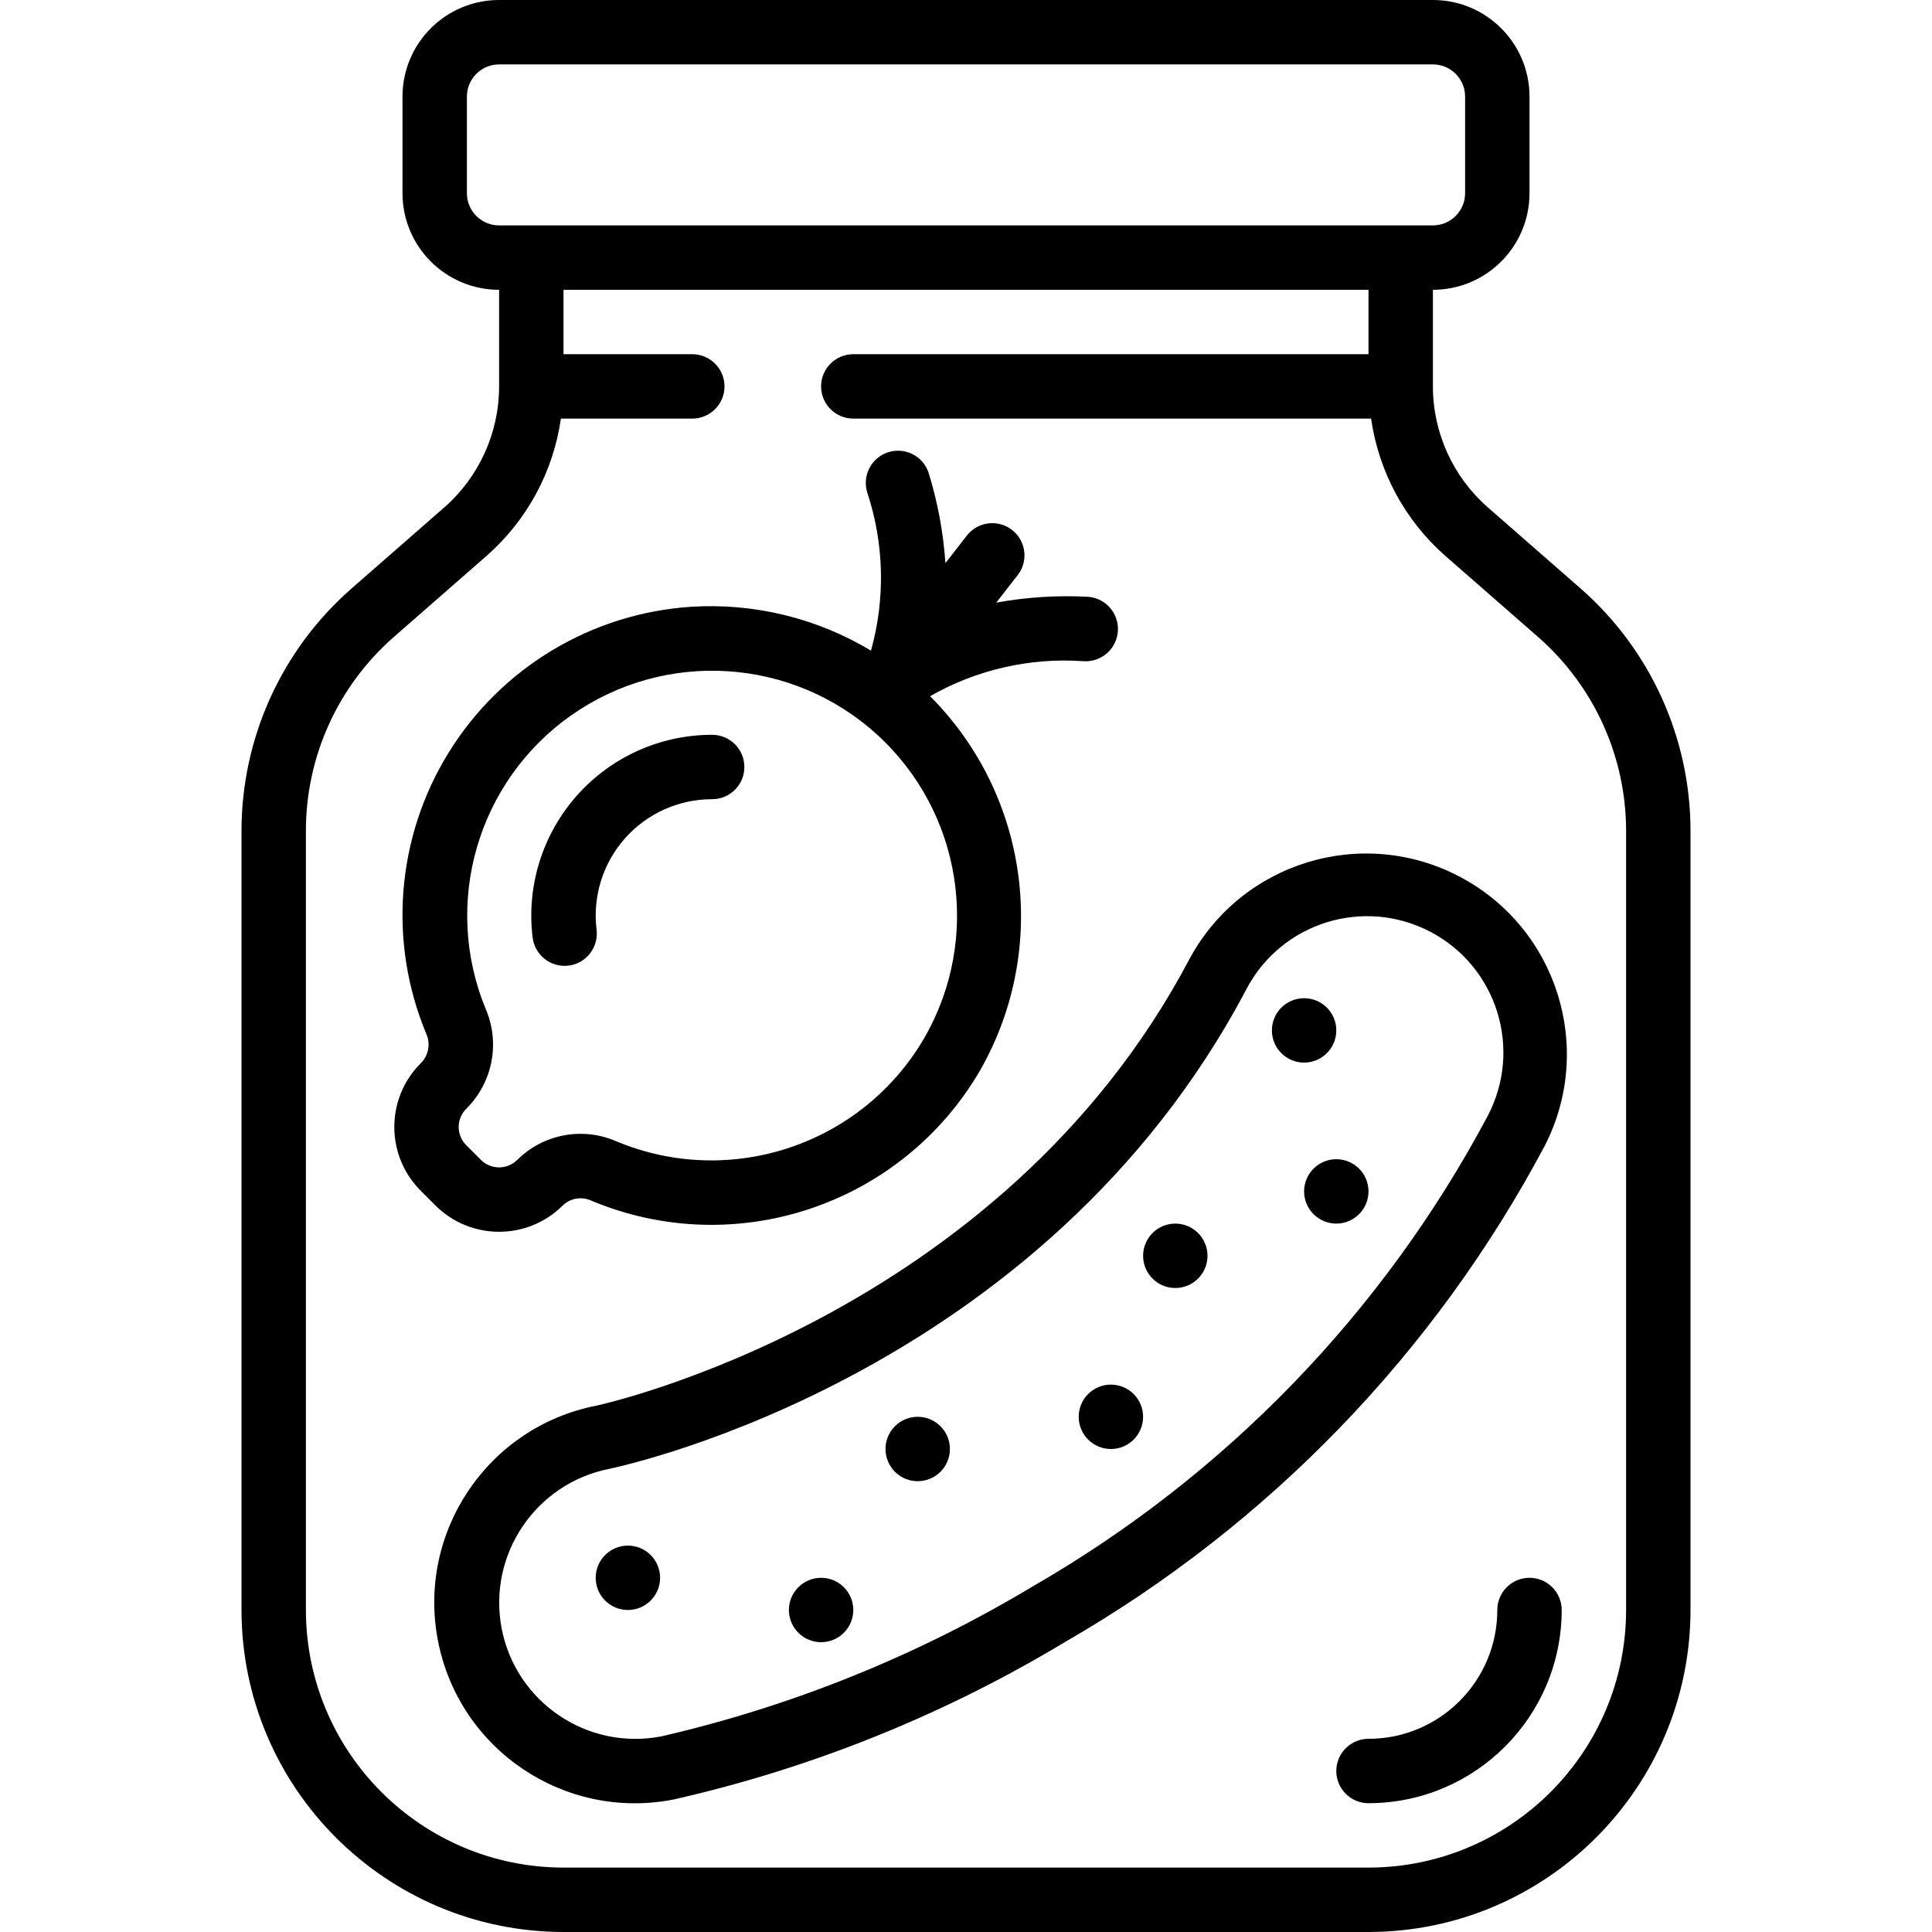
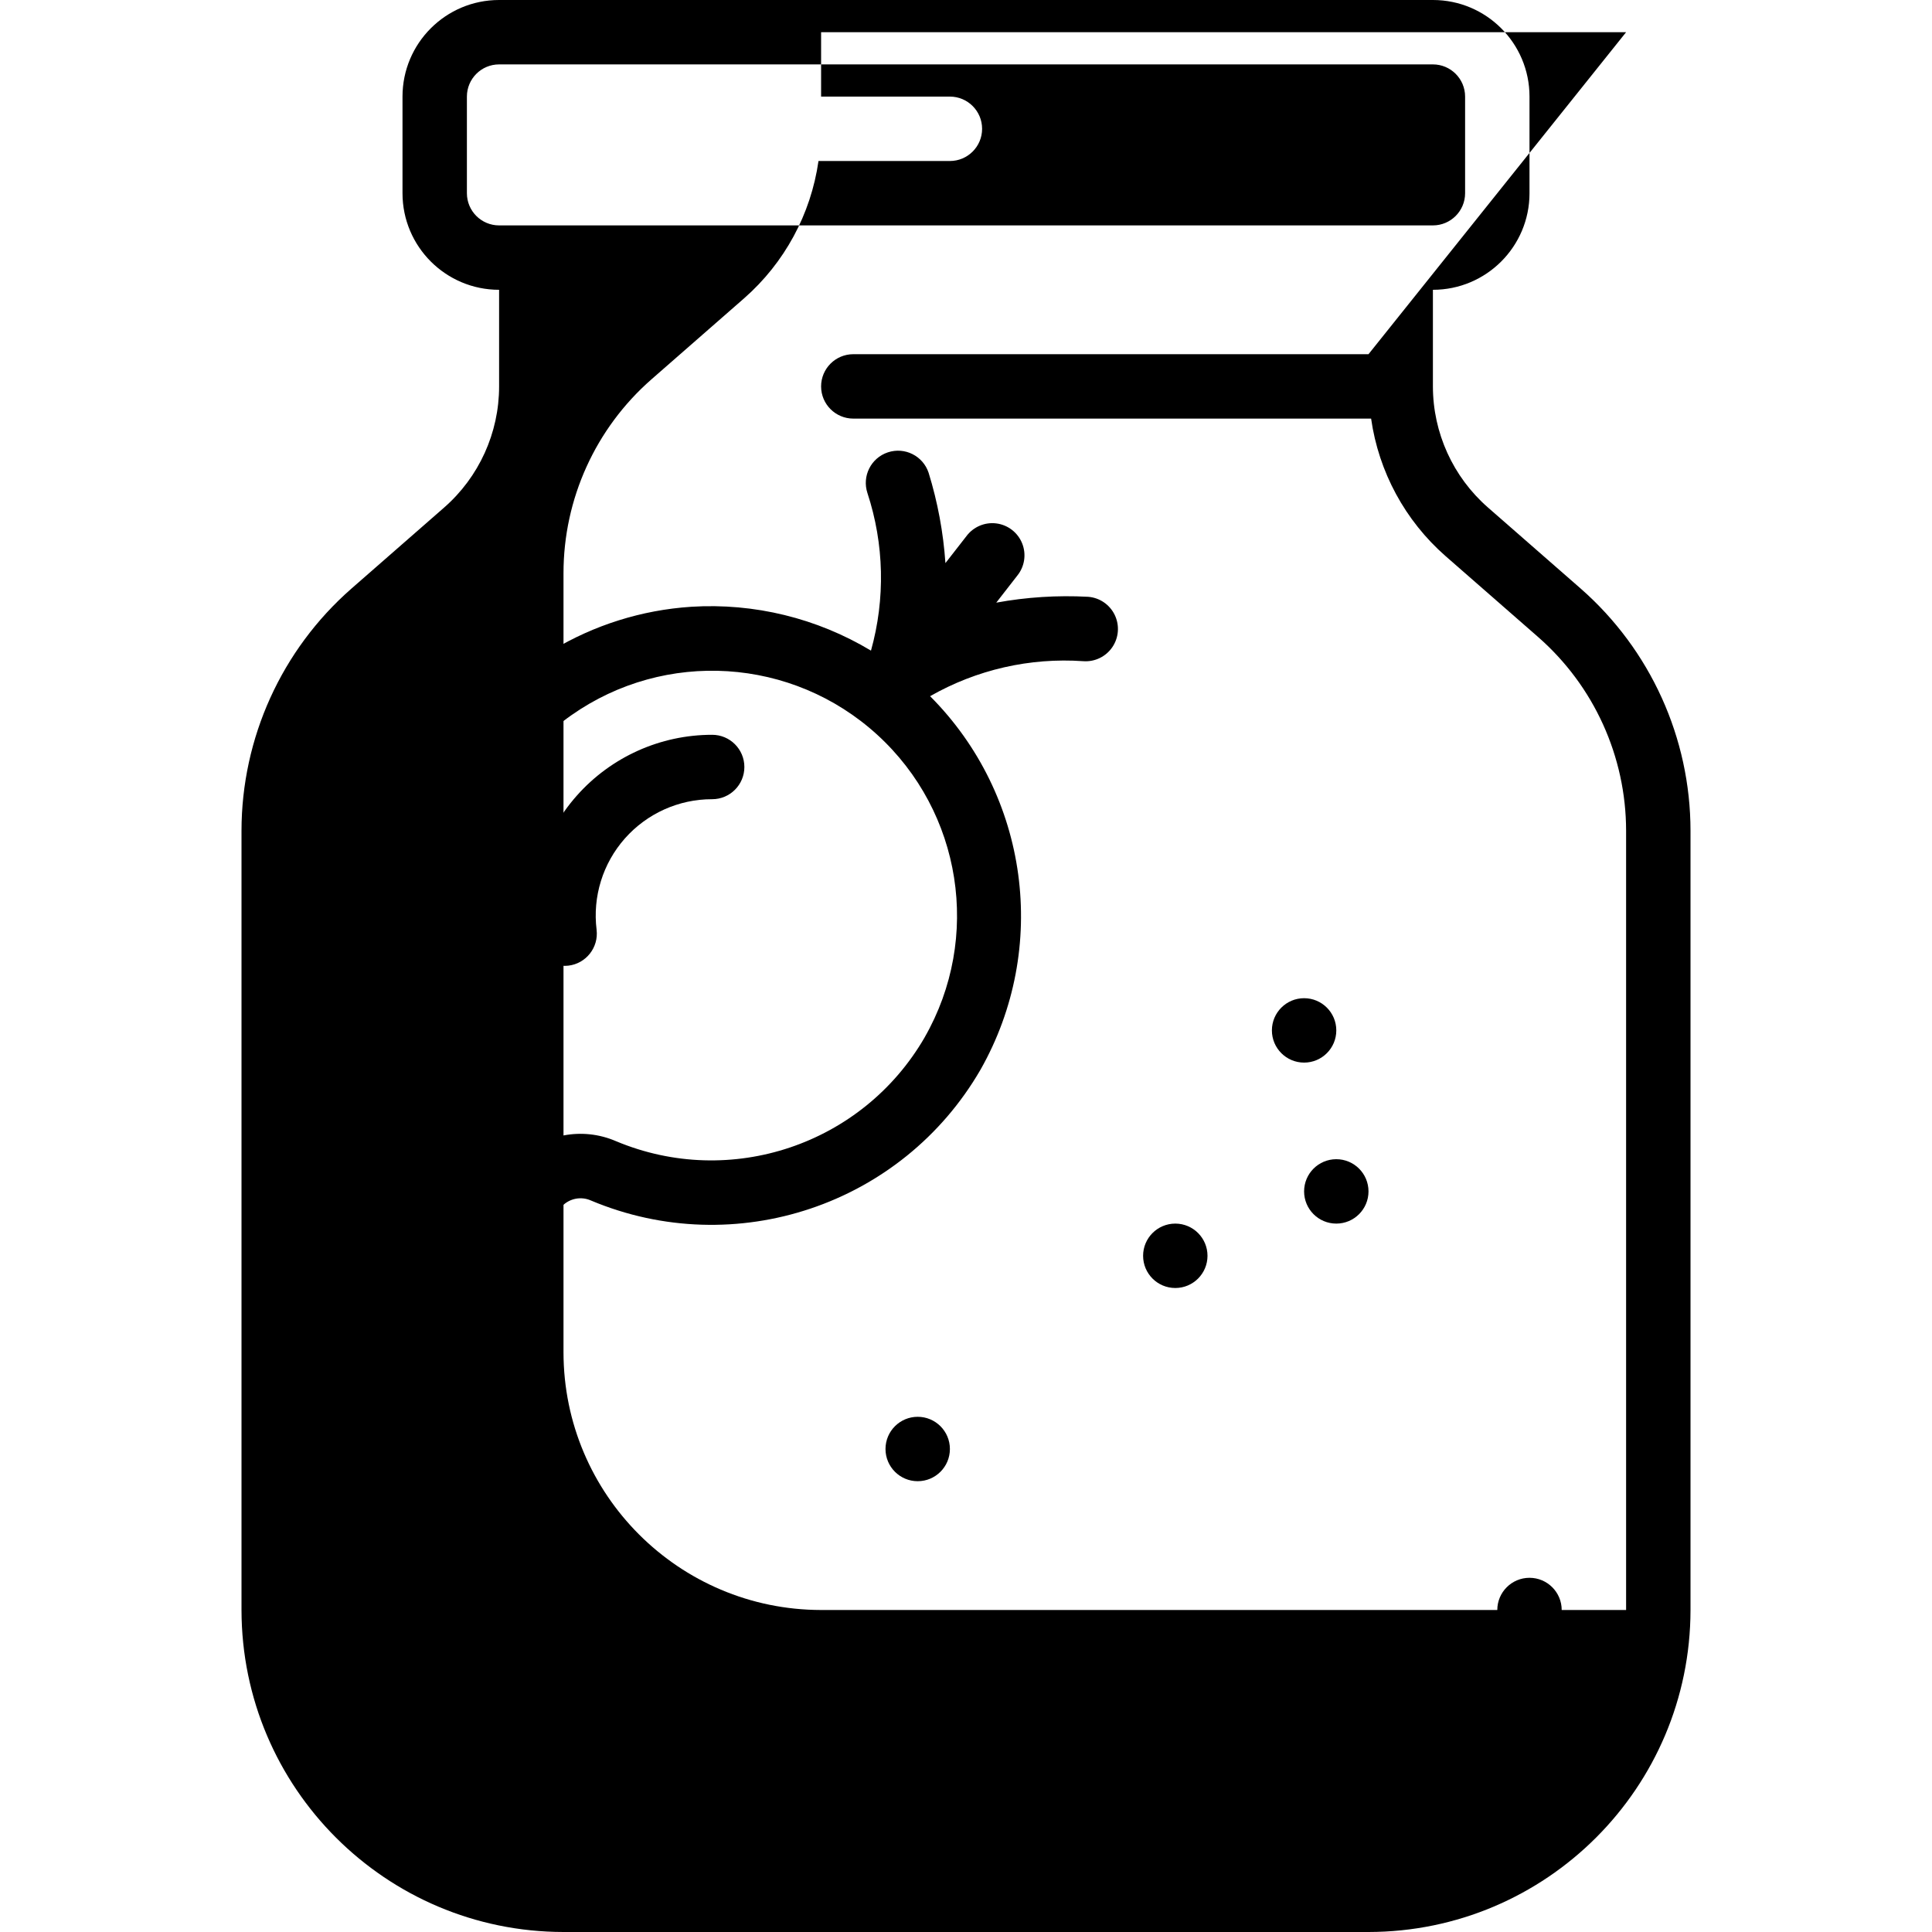
<svg xmlns="http://www.w3.org/2000/svg" width="512" viewBox="0 0 45 60" height="512">
  <g fill-rule="evenodd" fill="none" id="Page-1">
    <g fill-rule="nonzero" fill="rgb(0,0,0)" id="030---Pickling-Food">
      <path d="m40 49c-.552 0-1 .448-1 1 0 2.209-1.791 4-4 4-.552 0-1 .448-1 1s.448 1 1 1c3.312-.003 5.997-2.688 6-6 0-.552-.448-1-1-1z" id="Shape" />
-       <path d="m40 6v-3c0-1.657-1.343-3-3-3h-29c-1.657 0-3 1.343-3 3v3c0 1.657 1.343 3 3 3v3c-0 1.442-.623 2.815-1.709 3.764l-2.88 2.518c-2.166 1.898-3.409 4.638-3.411 7.518v24.2c.006 5.52 4.48 9.994 10 10h25c5.52-.006 9.994-4.48 10-10v-24.2c-.001-2.882-1.245-5.624-3.412-7.523l-2.879-2.517c-1.085-.948-1.708-2.319-1.709-3.76v-3c1.657 0 3-1.343 3-3zm-33 0v-3c0-.552.448-1 1-1h29c.552 0 1 .448 1 1v3c0 .552-.448 1-1 1h-29c-.552 0-1-.448-1-1zm28 5h-16c-.552 0-1 .448-1 1s.448 1 1 1h16.081c.235 1.654 1.056 3.169 2.312 4.27l2.878 2.516c1.733 1.519 2.727 3.71 2.729 6.014v24.2c-.005 4.416-3.584 7.995-8 8h-25c-4.416-.005-7.995-3.584-8-8v-24.2c0-2.305.995-4.498 2.729-6.017l2.878-2.517c1.256-1.1 2.076-2.613 2.312-4.266h4.081c.552 0 1-.448 1-1s-.448-1-1-1h-4v-2h25z" id="Shape" />
-       <path d="m11.025 43.653c-3.378.66-5.582 3.933-4.922 7.311s3.933 5.582 7.311 4.922c4.298-.974 8.412-2.631 12.186-4.907 6.302-3.632 11.454-8.965 14.869-15.387 1.564-3.039.388-6.771-2.636-8.365s-6.767-.455-8.391 2.552c-5.872 11.144-18.302 13.85-18.417 13.874zm20.187-12.941c1.09-2.068 3.65-2.86 5.718-1.77s2.86 3.65 1.77 5.718c-3.242 6.095-8.134 11.154-14.116 14.6-3.58 2.152-7.477 3.726-11.547 4.665-2.295.443-4.514-1.057-4.958-3.352-.438-2.291 1.057-4.506 3.345-4.957.546-.115 13.476-2.933 19.788-14.903z" id="Shape" />
+       <path d="m40 6v-3c0-1.657-1.343-3-3-3h-29c-1.657 0-3 1.343-3 3v3c0 1.657 1.343 3 3 3v3c-0 1.442-.623 2.815-1.709 3.764l-2.88 2.518c-2.166 1.898-3.409 4.638-3.411 7.518v24.2c.006 5.52 4.48 9.994 10 10h25c5.52-.006 9.994-4.48 10-10v-24.2c-.001-2.882-1.245-5.624-3.412-7.523l-2.879-2.517c-1.085-.948-1.708-2.319-1.709-3.76v-3c1.657 0 3-1.343 3-3zm-33 0v-3c0-.552.448-1 1-1h29c.552 0 1 .448 1 1v3c0 .552-.448 1-1 1h-29c-.552 0-1-.448-1-1zm28 5h-16c-.552 0-1 .448-1 1s.448 1 1 1h16.081c.235 1.654 1.056 3.169 2.312 4.27l2.878 2.516c1.733 1.519 2.727 3.71 2.729 6.014v24.2h-25c-4.416-.005-7.995-3.584-8-8v-24.2c0-2.305.995-4.498 2.729-6.017l2.878-2.517c1.256-1.1 2.076-2.613 2.312-4.266h4.081c.552 0 1-.448 1-1s-.448-1-1-1h-4v-2h25z" id="Shape" />
      <circle r="1" cy="49" cx="12" id="Oval" />
-       <circle r="1" cy="50" cx="18" id="Oval" />
      <circle r="1" cy="45" cx="21" id="Oval" />
-       <circle r="1" cy="44" cx="27" id="Oval" />
      <circle r="1" cy="39" cx="29" id="Oval" />
      <circle r="1" cy="37" cx="34" id="Oval" />
      <circle r="1" cy="32" cx="33" id="Oval" />
      <path d="m13.967 18.844c-3.092.202-5.896 1.885-7.529 4.52-1.632 2.634-1.891 5.895-.695 8.753.134.311.062.673-.182.908-1.087 1.092-1.087 2.858 0 3.95l.464.464c1.092 1.087 2.858 1.087 3.95 0 .232-.226.579-.288.875-.157 4.481 1.885 9.664.145 12.1-4.061 2.143-3.779 1.503-8.524-1.565-11.6 1.444-.825 3.1-1.203 4.759-1.087.357.026.701-.141.902-.438s.228-.678.072-1c-.156-.322-.473-.537-.83-.562-.953-.051-1.909.01-2.848.182l.651-.837c.229-.281.288-.664.154-1.001s-.44-.575-.799-.622c-.359-.047-.716.104-.933.395l-.652.837c-.065-.952-.24-1.893-.522-2.805-.174-.525-.74-.809-1.265-.635s-.809.74-.635 1.265c.521 1.584.559 3.287.11 4.893-1.68-1.009-3.626-1.484-5.582-1.362zm7.249 13.373c-1.929 3.332-6.033 4.713-9.584 3.224-1.047-.453-2.264-.221-3.071.584-.311.306-.811.306-1.122 0l-.464-.464c-.152-.154-.235-.363-.23-.579.005-.216.097-.421.255-.569.8-.807 1.033-2.017.59-3.063-1.365-3.292-.262-7.09 2.654-9.138 2.916-2.048 6.864-1.797 9.497.604 2.633 2.401 3.246 6.309 1.474 9.401z" id="Shape" />
      <path d="m14.616 22.82c-1.608-.001-3.139.688-4.205 1.892-1.066 1.204-1.565 2.807-1.37 4.403.066.548.564.939 1.113.874.548-.066.939-.564.874-1.113-.128-1.028.192-2.062.879-2.838.687-.776 1.674-1.22 2.71-1.218.552 0 1-.448 1-1s-.448-1-1-1z" id="Shape" />
    </g>
  </g>
</svg>